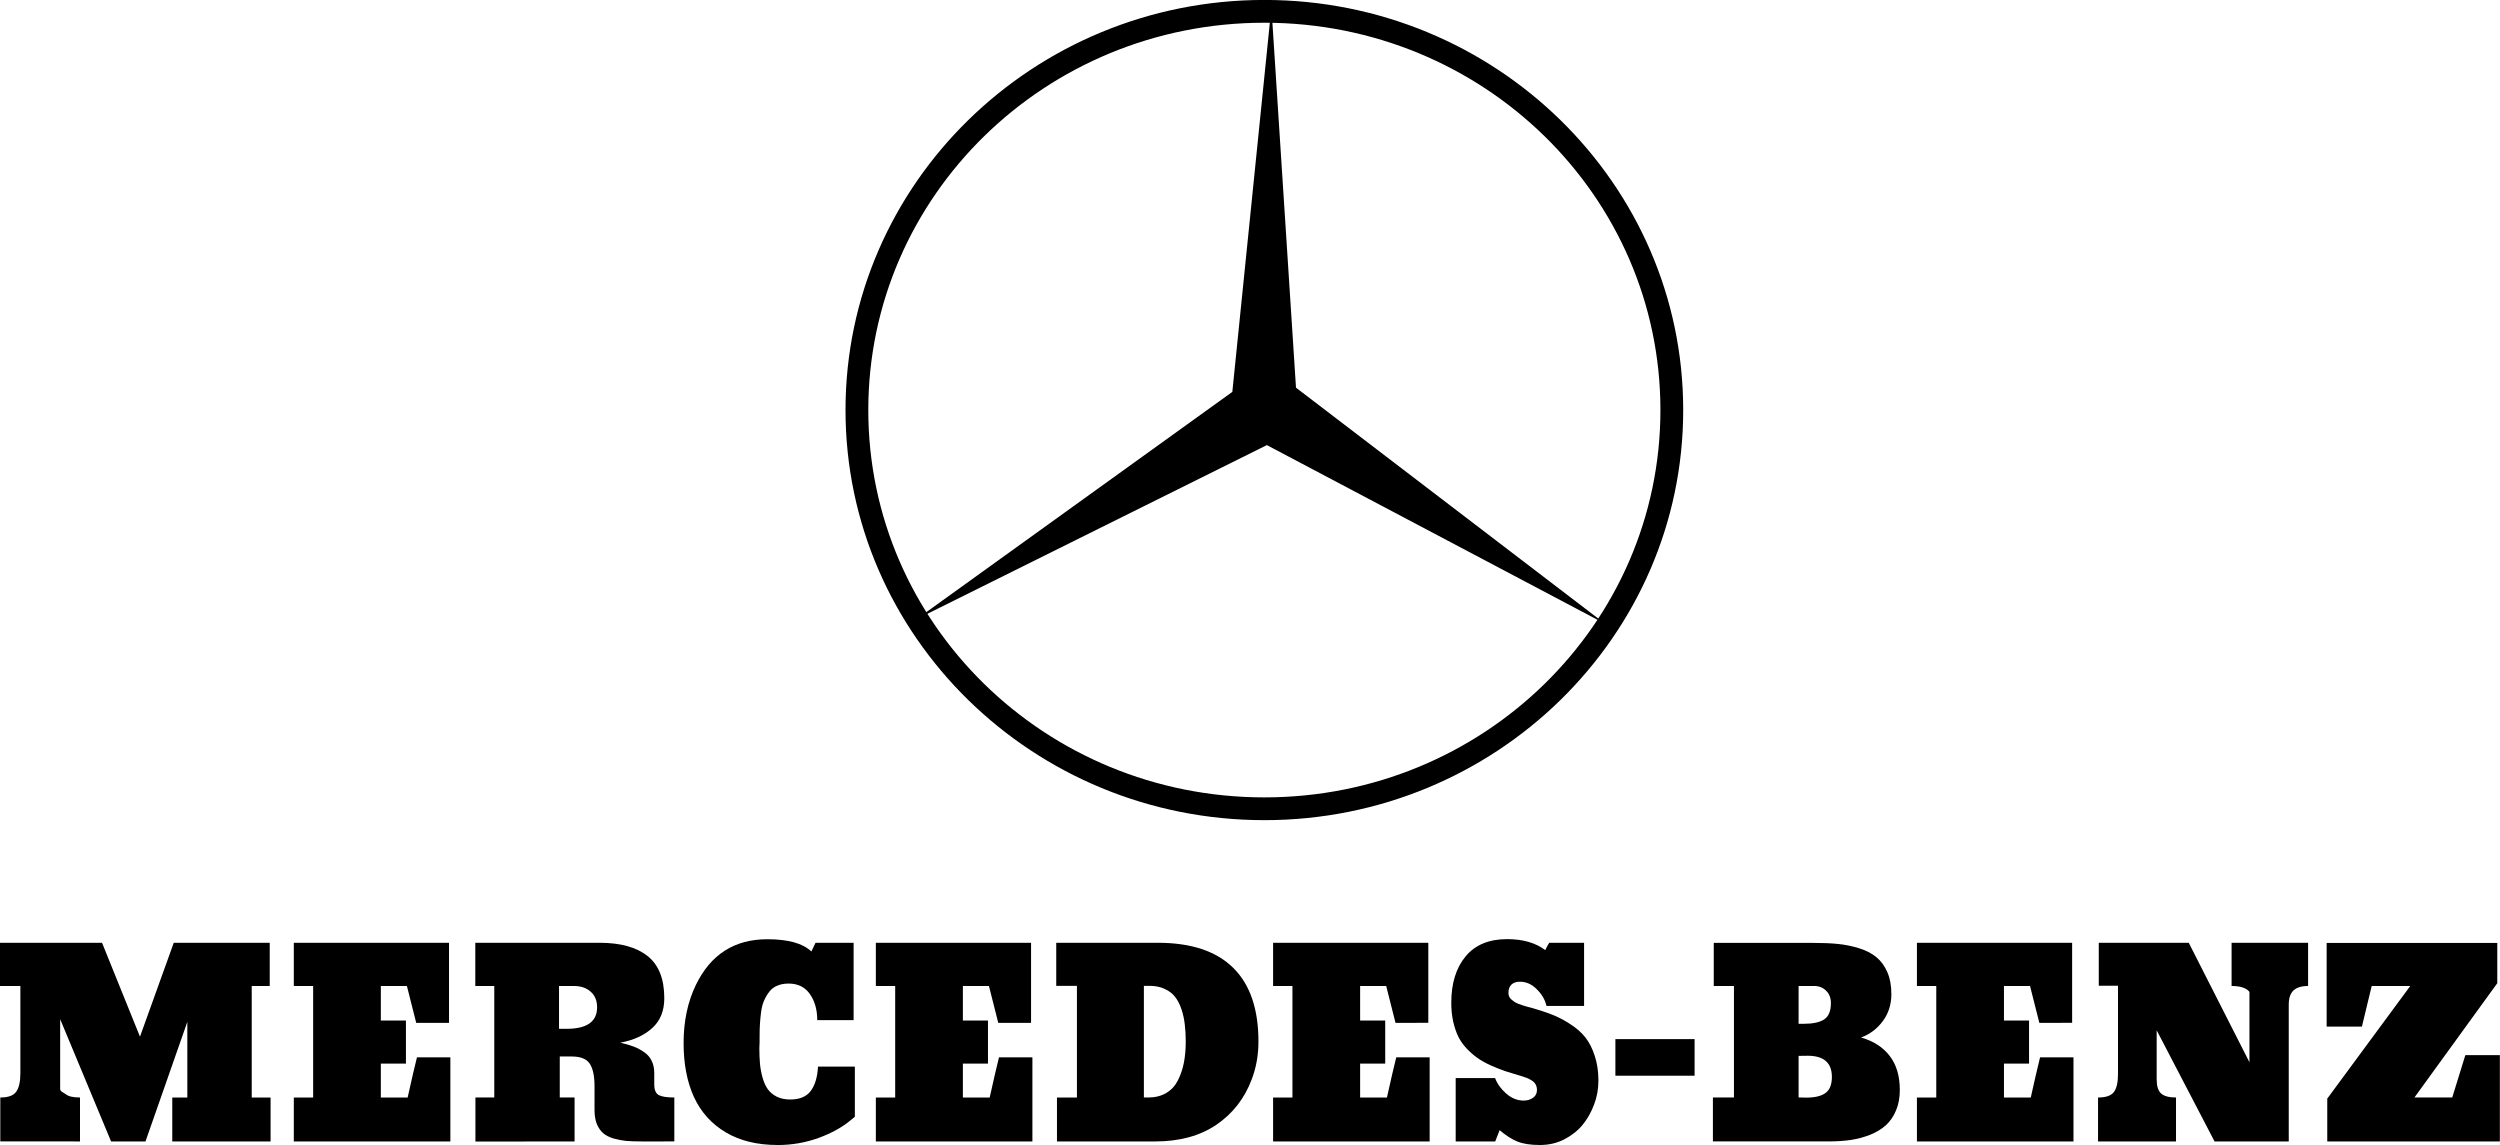
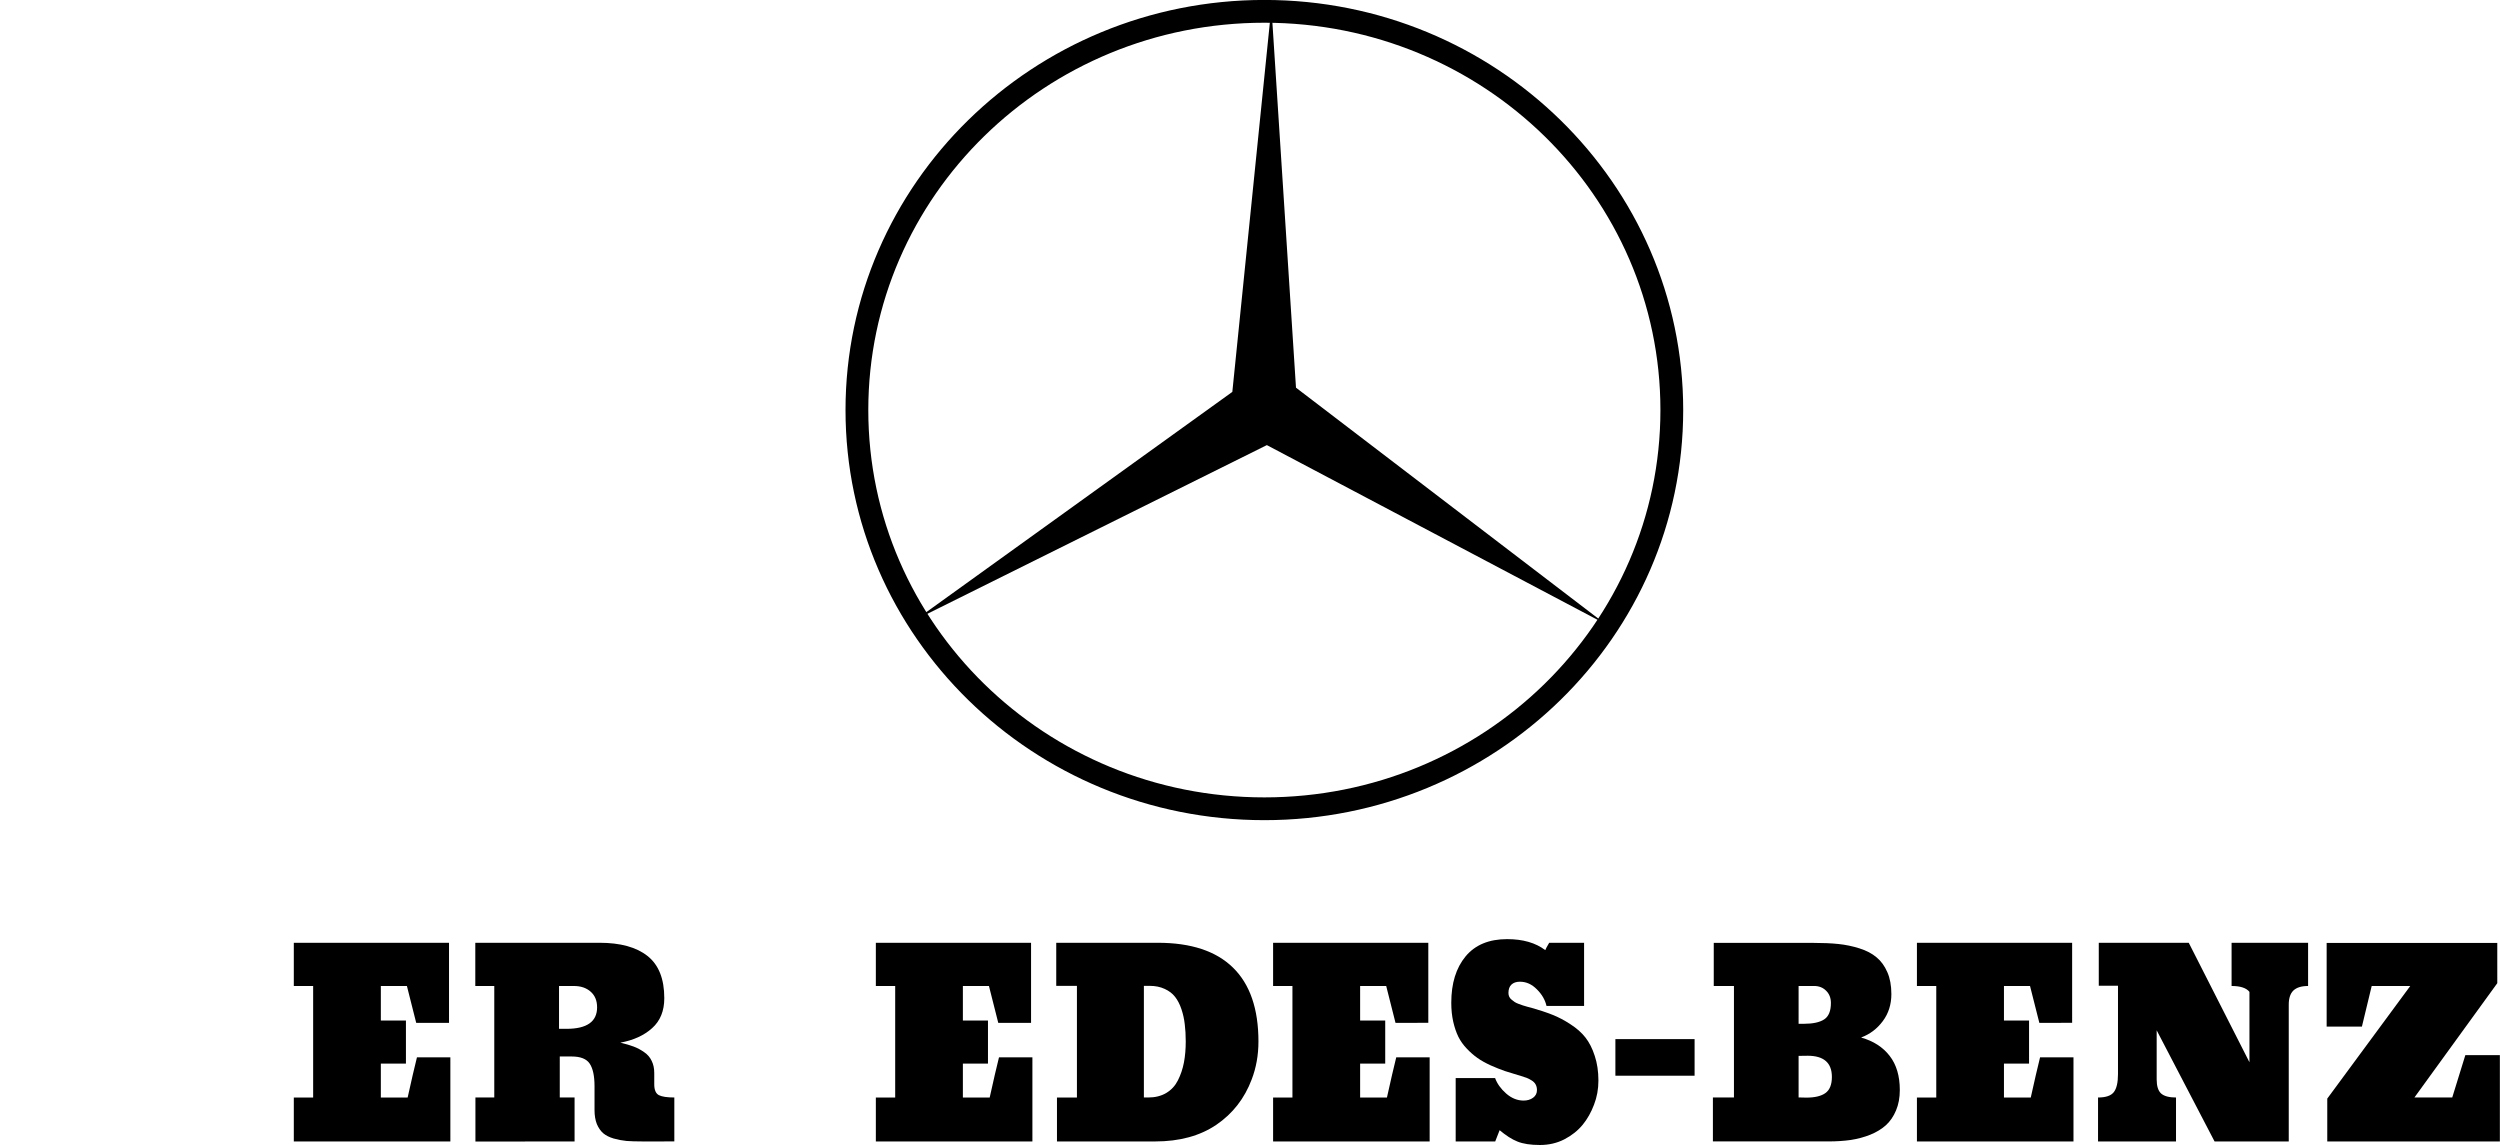
<svg xmlns="http://www.w3.org/2000/svg" xmlns:ns1="http://sodipodi.sourceforge.net/DTD/sodipodi-0.dtd" xmlns:ns2="http://www.inkscape.org/namespaces/inkscape" version="1.1" width="2848.12" height="1304.529" viewBox="0 0 2848.12 1304.529" id="svg3" ns1:docname="Mercedes-Benz1933.svg" ns2:version="1.4 (86a8ad7, 2024-10-11)">
  <defs id="defs3" />
  <ns1:namedview id="namedview3" pagecolor="#ffffff" bordercolor="#000000" borderopacity="0.25" ns2:showpageshadow="2" ns2:pageopacity="0.0" ns2:pagecheckerboard="0" ns2:deskcolor="#d1d1d1" ns2:zoom="0.29387803" ns2:cx="1424.0602" ns2:cy="651.63088" ns2:window-width="1366" ns2:window-height="705" ns2:window-x="-8" ns2:window-y="-8" ns2:window-maximized="1" ns2:current-layer="svg3" />
  <g transform="matrix(12.976,0,0,12.976,-1671.487,-1684.731)" id="g3" style="stroke-width:0.077">
    <g data-paper-data="{&quot;isPaintingLayer&quot;:true}" fill-rule="nonzero" stroke-linecap="butt" stroke-linejoin="miter" stroke-miterlimit="10" stroke-dasharray="none" stroke-dashoffset="0" style="mix-blend-mode:normal;stroke-width:0.013" id="g2">
      <path d="m 239.82,129.83 c -20.286,0 -36.773,16.121 -36.773,36.006 0,19.885 16.487,36.006 36.773,36.006 20.286,0 36.773,-16.121 36.773,-36.006 0,-19.885 -16.487,-36.006 -36.773,-36.006 z m 0,2 c 19.228,0 34.773,15.225 34.773,34.006 0,18.781 -15.545,34.006 -34.773,34.006 -19.228,0 -34.773,-15.225 -34.773,-34.006 0,-18.781 15.545,-34.006 34.773,-34.006 z" id="path1" style="stroke-width:0.077" />
      <path d="m 209.277,184.2 27.731,-19.959 3.431,-33.763 2.158,33.393 27.148,20.736 -29.705,-15.694 z" fill="#000000" stroke="#ff0000" stroke-width="0" id="path2" />
      <g id="g16" style="stroke-width:0.077">
-         <path d="m 0.232,96.361 q 1.021,0 1.386,-0.494 0.376,-0.505 0.376,-1.644 V 86.571 H 0.2 v -3.794 h 8.963 l 3.331,8.243 2.966,-8.243 h 8.425 v 3.794 h -1.58 v 9.79 h 1.655 v 3.858 h -8.63 v -3.858 h 1.322 V 89.72 L 12.978,100.219 H 9.958 L 5.487,89.483 v 6.179 q 0.043,0.107 0.118,0.172 0.086,0.064 0.204,0.129 0.118,0.064 0.183,0.118 0.344,0.279 1.236,0.279 v 3.858 H 0.232 Z" id="text16" style="font-size:22.009px;line-height:0;font-family:Bevan;-inkscape-font-specification:Bevan;letter-spacing:-0.1px;word-spacing:0px;stroke-width:0.291;stroke-linecap:round" aria-label="M" transform="translate(128.609,129.83)" />
        <path d="M 36.746,89.806 35.93,86.571 H 33.641 v 3.031 h 2.203 v 3.783 H 33.641 v 2.977 h 2.354 q 0.15,-0.699 0.451,-1.999 0.312,-1.3 0.365,-1.526 h 2.934 v 7.383 H 26 v -3.858 h 1.698 v -9.79 h -1.698 v -3.794 h 13.627 v 7.028 z" id="text15" style="font-size:22.009px;line-height:0;font-family:Bevan;-inkscape-font-specification:Bevan;letter-spacing:-0.1px;word-spacing:0px;stroke-width:0.291;stroke-linecap:round" aria-label="E" transform="translate(128.609,129.83)" />
        <path d="m 56.592,100.219 q -0.817,0 -1.386,-0.043 -0.559,-0.054 -1.128,-0.215 -0.57,-0.172 -0.913,-0.462 -0.344,-0.301 -0.559,-0.806 -0.204,-0.516 -0.204,-1.225 v -2.096 q 0,-1.343 -0.419,-1.977 -0.419,-0.634 -1.58,-0.634 h -1.053 v 3.6 h 1.3 v 3.858 q -4.793,0 -8.705,0.011 v -3.869 h 1.655 v -9.79 h -1.666 v -3.794 h 10.908 q 2.751,0 4.213,1.161 1.472,1.161 1.472,3.708 0,1.666 -1.064,2.622 -1.053,0.956 -2.794,1.279 0.688,0.161 1.171,0.344 0.484,0.183 0.924,0.494 0.441,0.301 0.656,0.763 0.226,0.451 0.226,1.064 v 0.999 q 0,0.731 0.408,0.946 0.408,0.204 1.354,0.204 v 3.858 z M 52.627,88.441 q 0,-0.87 -0.559,-1.365 -0.559,-0.505 -1.483,-0.505 h -1.3 v 3.761 h 0.656 q 2.687,0 2.687,-1.891 z" id="text14" style="font-size:22.009px;line-height:0;font-family:Bevan;-inkscape-font-specification:Bevan;letter-spacing:-0.1px;word-spacing:0px;stroke-width:0.291;stroke-linecap:round" aria-label="R" transform="translate(128.609,129.83)" />
-         <path d="m 68.475,100.531 q -2.676,0 -4.546,-1.107 -1.87,-1.107 -2.794,-3.095 -0.913,-1.999 -0.913,-4.75 0,-2.88 1.085,-5.115 1.945,-3.998 6.265,-3.998 2.74,0 3.869,1.075 l 0.365,-0.763 h 3.342 v 6.792 h -3.192 q 0,-1.365 -0.645,-2.289 -0.645,-0.924 -1.87,-0.924 -0.559,0 -0.989,0.183 -0.43,0.172 -0.699,0.527 -0.269,0.344 -0.451,0.752 -0.183,0.398 -0.269,0.978 -0.075,0.57 -0.107,1.075 -0.032,0.505 -0.032,1.161 v 0.473 q -0.021,0.322 -0.021,0.505 0,0.774 0.054,1.376 0.054,0.602 0.226,1.225 0.172,0.613 0.462,1.021 0.29,0.398 0.785,0.656 0.505,0.247 1.182,0.247 1.236,0 1.795,-0.742 0.57,-0.752 0.645,-2.149 h 3.235 v 4.406 l -0.312,0.258 q -1.139,0.967 -2.869,1.601 -1.719,0.623 -3.6,0.623 z" id="text13" style="font-size:22.009px;line-height:0;font-family:Bevan;-inkscape-font-specification:Bevan;letter-spacing:-0.1px;word-spacing:0px;stroke-width:0.291;stroke-linecap:round" aria-label="C" transform="translate(128.609,129.83)" />
        <path d="m 87.848,89.806 -0.817,-3.235 h -2.289 v 3.031 h 2.203 v 3.783 h -2.203 v 2.977 h 2.354 q 0.15,-0.699 0.451,-1.999 0.312,-1.3 0.365,-1.526 h 2.934 v 7.383 H 77.101 v -3.858 h 1.698 v -9.79 h -1.698 v -3.794 h 13.627 v 7.028 z" id="text12" style="font-size:22.009px;line-height:0;font-family:Bevan;-inkscape-font-specification:Bevan;letter-spacing:-0.1px;word-spacing:0px;stroke-width:0.291;stroke-linecap:round" aria-label="E" transform="translate(128.609,129.83)" />
        <path d="m 110.692,91.45 q 0,1.773 -0.591,3.321 -0.946,2.515 -3.106,3.987 -2.16,1.462 -5.373,1.462 H 93.003 v -3.858 h 1.752 V 86.56 H 92.939 v -3.783 h 8.92 q 4.374,0 6.598,2.182 2.235,2.182 2.235,6.491 z m -9.683,4.911 q 0.924,0 1.591,-0.398 0.666,-0.398 1.021,-1.107 0.365,-0.72 0.527,-1.558 0.161,-0.838 0.161,-1.859 0,-0.827 -0.086,-1.505 -0.075,-0.677 -0.29,-1.322 -0.215,-0.645 -0.559,-1.085 -0.344,-0.441 -0.913,-0.699 -0.57,-0.269 -1.322,-0.269 h -0.505 v 9.801 z" id="text11" style="font-size:22.009px;line-height:0;font-family:Bevan;-inkscape-font-specification:Bevan;letter-spacing:-0.1px;word-spacing:0px;stroke-width:0.291;stroke-linecap:round" aria-label="D" transform="translate(128.609,129.83)" />
        <path d="m 122.725,89.806 -0.817,-3.235 h -2.289 v 3.031 h 2.203 v 3.783 h -2.203 v 2.977 h 2.354 q 0.15,-0.699 0.451,-1.999 0.312,-1.3 0.365,-1.526 h 2.934 v 7.383 h -13.745 v -3.858 h 1.698 v -9.79 h -1.698 v -3.794 h 13.627 v 7.028 z" id="text10" style="font-size:22.009px;line-height:0;font-family:Bevan;-inkscape-font-specification:Bevan;letter-spacing:-0.1px;word-spacing:0px;stroke-width:0.291;stroke-linecap:round" aria-label="E" transform="translate(128.609,129.83)" />
        <path d="m 133.651,86.195 q -0.484,0 -0.752,0.258 -0.258,0.247 -0.258,0.731 0,0.172 0.065,0.322 0.065,0.15 0.215,0.269 0.15,0.118 0.269,0.204 0.129,0.086 0.365,0.172 0.247,0.086 0.365,0.129 0.129,0.043 0.398,0.118 0.269,0.064 0.333,0.086 1.064,0.301 1.848,0.613 0.795,0.312 1.591,0.838 0.806,0.516 1.311,1.161 0.505,0.645 0.817,1.612 0.322,0.967 0.322,2.171 0,1.118 -0.387,2.117 -0.376,0.999 -0.989,1.752 -0.645,0.785 -1.623,1.29 -0.967,0.494 -2.139,0.494 -1.225,0 -1.967,-0.301 -0.731,-0.29 -1.569,-0.999 l -0.387,0.989 h -3.471 v -5.567 h 3.46 q 0.269,0.742 0.978,1.365 0.709,0.613 1.526,0.613 0.484,0 0.828,-0.247 0.344,-0.247 0.344,-0.677 0,-0.279 -0.118,-0.494 -0.118,-0.215 -0.355,-0.355 -0.236,-0.15 -0.441,-0.226 -0.193,-0.075 -0.494,-0.161 -0.806,-0.236 -1.397,-0.43 -0.591,-0.204 -1.268,-0.505 -0.677,-0.312 -1.15,-0.645 -0.473,-0.333 -0.935,-0.817 -0.462,-0.484 -0.742,-1.042 -0.279,-0.57 -0.451,-1.322 -0.172,-0.763 -0.172,-1.666 0,-2.558 1.257,-4.073 1.257,-1.515 3.643,-1.515 2.085,0 3.353,0.967 0.065,-0.183 0.344,-0.645 h 3.063 v 5.545 h -3.299 q -0.183,-0.806 -0.849,-1.462 -0.656,-0.666 -1.483,-0.666 z" id="text9" style="font-size:22.009px;line-height:0;font-family:Bevan;-inkscape-font-specification:Bevan;letter-spacing:-0.1px;word-spacing:0px;stroke-width:0.291;stroke-linecap:round" aria-label="S" transform="translate(128.609,129.83)" />
        <path d="m 148.984,91.235 v 3.213 h -6.953 v -3.213 z" id="text8" style="font-size:22.009px;line-height:0;font-family:Bevan;-inkscape-font-specification:Bevan;letter-spacing:-0.1px;word-spacing:0px;stroke-width:0.291;stroke-linecap:round" aria-label="-" transform="translate(128.609,129.83)" />
        <path d="m 166.261,87.28 q 0,1.365 -0.752,2.375 -0.742,0.999 -1.881,1.429 v 0.021 q 1.591,0.451 2.482,1.601 0.892,1.15 0.892,2.998 0,1.01 -0.333,1.795 -0.322,0.774 -0.881,1.29 -0.559,0.505 -1.376,0.838 -0.806,0.322 -1.709,0.462 -0.903,0.129 -1.988,0.129 h -10.123 v -3.858 h 1.848 v -9.79 h -1.773 v -3.783 h 8.748 q 1.247,0 2.192,0.097 0.946,0.097 1.859,0.387 0.913,0.29 1.494,0.785 0.591,0.484 0.946,1.3 0.355,0.806 0.355,1.924 z m -7.351,5.416 q -0.344,0 -0.795,0.011 v 3.654 h 0.236 q 0.15,0.011 0.441,0.011 1.118,0 1.676,-0.398 0.57,-0.408 0.57,-1.419 0,-1.859 -2.128,-1.859 z m 0.559,-6.126 h -1.354 v 3.321 h 0.441 q 1.214,0 1.805,-0.387 0.591,-0.387 0.591,-1.44 0,-0.666 -0.419,-1.075 -0.408,-0.419 -1.064,-0.419 z" id="text7" style="font-size:22.009px;line-height:0;font-family:Bevan;-inkscape-font-specification:Bevan;letter-spacing:-0.1px;word-spacing:0px;stroke-width:0.291;stroke-linecap:round" aria-label="B" transform="translate(128.609,129.83)" />
        <path d="m 179.251,89.806 -0.817,-3.235 h -2.289 v 3.031 h 2.203 v 3.783 h -2.203 v 2.977 h 2.354 q 0.15,-0.699 0.451,-1.999 0.312,-1.3 0.365,-1.526 h 2.934 v 7.383 h -13.745 v -3.858 h 1.698 v -9.79 h -1.698 v -3.794 h 13.627 v 7.028 z" id="text6" style="font-size:22.009px;line-height:0;font-family:Bevan;-inkscape-font-specification:Bevan;letter-spacing:-0.1px;word-spacing:0px;stroke-width:0.291;stroke-linecap:round" aria-label="E" transform="translate(128.609,129.83)" />
        <path d="m 184.406,96.361 q 1.021,0 1.386,-0.473 0.365,-0.473 0.365,-1.58 v -7.759 h -1.687 v -3.772 h 7.899 l 5.33,10.489 V 87.087 q -0.408,-0.516 -1.569,-0.516 v -3.794 h 6.717 v 3.794 q -0.87,0 -1.29,0.398 -0.408,0.398 -0.408,1.236 v 12.015 h -6.513 l -5.083,-9.758 v 4.309 q 0,0.881 0.387,1.236 0.398,0.355 1.311,0.355 v 3.858 h -6.846 z" id="text5" style="font-size:22.009px;line-height:0;font-family:Bevan;-inkscape-font-specification:Bevan;letter-spacing:-0.1px;word-spacing:0px;stroke-width:0.291;stroke-linecap:round" aria-label="N" transform="translate(128.609,129.83)" />
        <path d="m 219.458,86.324 -7.276,10.037 h 3.321 l 1.15,-3.718 h 3.031 v 7.576 h -15.153 v -3.761 l 7.286,-9.887 h -3.385 l -0.86,3.568 h -3.095 v -7.351 h 14.981 z" id="text4" style="font-size:22.009px;line-height:0;font-family:Bevan;-inkscape-font-specification:Bevan;letter-spacing:-0.1px;word-spacing:0px;stroke-width:0.291;stroke-linecap:round" aria-label="Z" transform="translate(128.609,129.83)" />
      </g>
    </g>
  </g>
</svg>